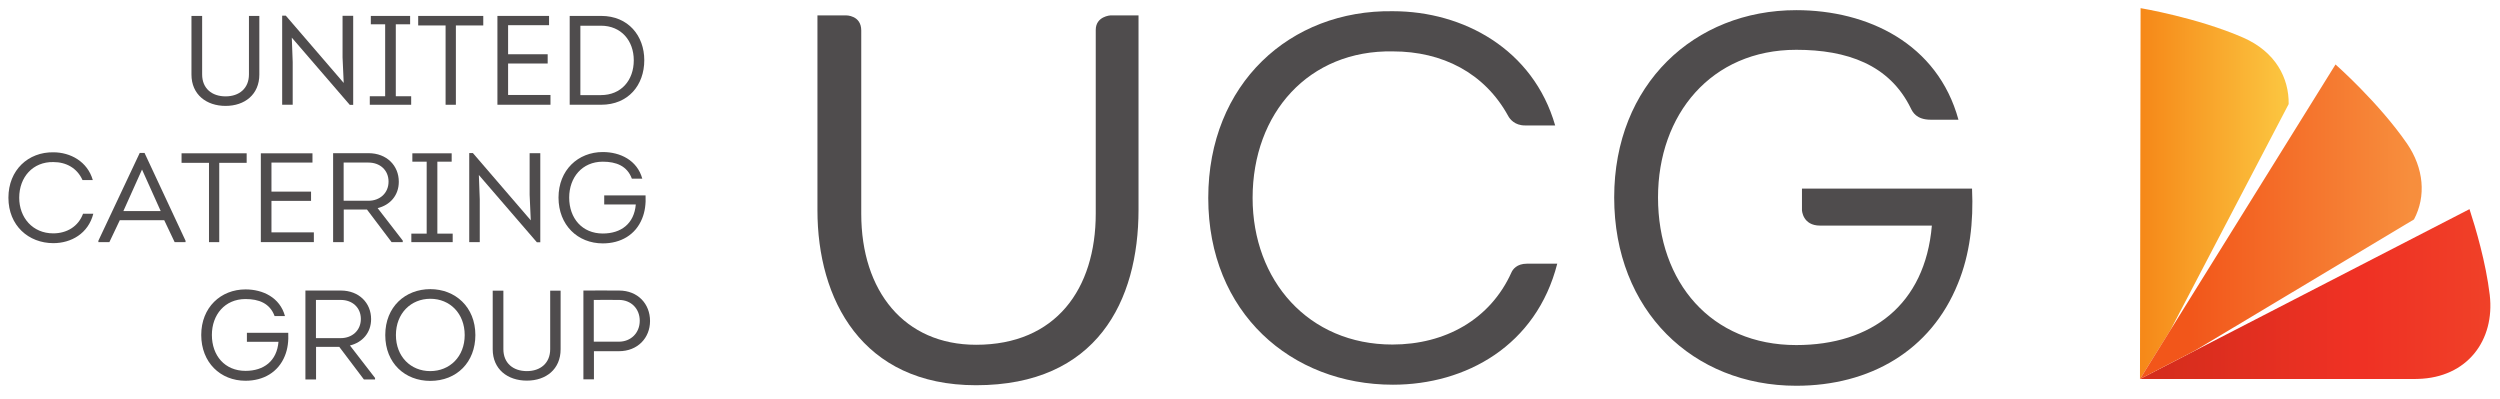
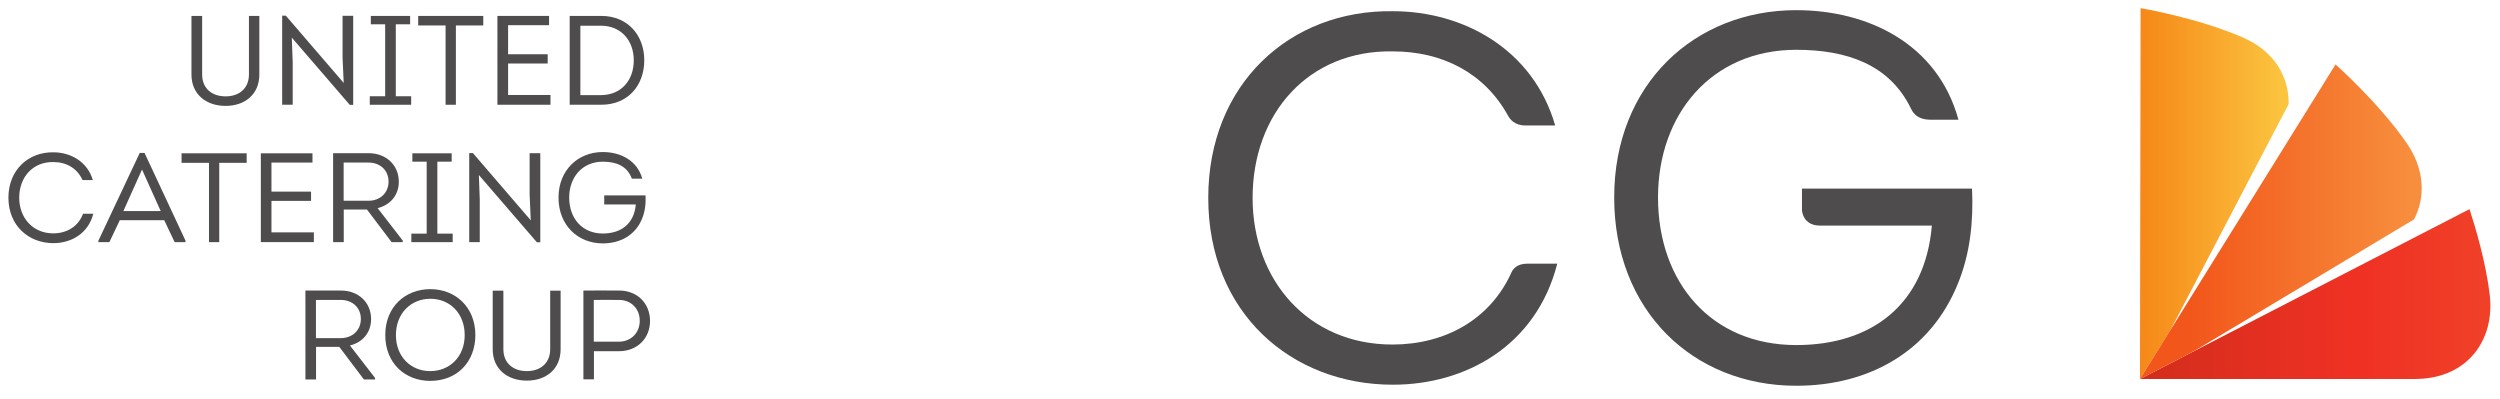
<svg xmlns="http://www.w3.org/2000/svg" width="188" height="30" viewBox="0 0 188 30" fill="none">
  <path d="M14.398 5.607V1.197H15.201V5.597C15.201 6.656 15.942 7.247 16.964 7.247C17.977 7.247 18.721 6.656 18.721 5.597V1.197H19.502V5.607C19.502 7.104 18.406 7.964 16.964 7.964C15.516 7.964 14.398 7.104 14.398 5.607Z" fill="#4F4C4D" />
  <path d="M21.943 2.829L22.011 4.661V7.877H21.219V1.18H21.495L25.847 6.237L25.76 4.318V1.189H26.56V7.886H26.303L21.943 2.829Z" fill="#4F4C4D" />
  <path d="M30.92 7.238V7.878H27.808V7.238H28.964V1.827H27.886V1.198H30.841V1.827H29.764V7.238H30.92Z" fill="#4F4C4D" />
  <path d="M31.448 1.914V1.198H36.342V1.914H34.282V7.878H33.508V1.914H31.448Z" fill="#4F4C4D" />
  <path d="M41.289 1.894H38.209V4.08H41.185V4.776H38.209V7.142H41.396V7.877H37.406V1.197H41.289V1.894Z" fill="#4F4C4D" />
  <path d="M45.188 7.152C46.715 7.152 47.66 6.036 47.66 4.537C47.66 3.059 46.715 1.933 45.188 1.933H43.644V7.152H45.188ZM45.209 1.197C47.25 1.197 48.45 2.696 48.45 4.528C48.45 6.399 47.25 7.877 45.209 7.877H42.841V1.197H45.209Z" fill="#4F4C4D" />
  <path d="M4.013 11.453C5.299 11.453 6.578 12.149 6.979 13.542H6.205C5.797 12.635 4.977 12.187 4.013 12.187C2.477 12.158 1.445 13.314 1.445 14.869C1.445 16.375 2.466 17.549 4.002 17.549C5.023 17.549 5.89 17.035 6.245 16.071H7.018C6.635 17.569 5.346 18.285 4.013 18.285C2.15 18.285 0.633 16.967 0.633 14.869C0.633 12.778 2.133 11.425 4.013 11.453Z" fill="#4F4C4D" />
  <path d="M9.278 15.871H12.084L10.68 12.749L9.278 15.871ZM9.01 16.557L8.226 18.208H7.398V18.103L10.508 11.5H10.869L13.953 18.103V18.208H13.133L12.349 16.557H9.01Z" fill="#4F4C4D" />
  <path d="M13.653 12.245V11.528H18.549V12.245H16.487V18.209H15.716V12.245H13.653Z" fill="#4F4C4D" />
  <path d="M23.498 12.225H20.414V14.41H23.391V15.106H20.414V17.474H23.602V18.207H19.615V11.529H23.498V12.225Z" fill="#4F4C4D" />
  <path d="M27.711 15.097C28.561 15.097 29.219 14.524 29.219 13.656C29.219 12.797 28.578 12.225 27.711 12.225H25.842V15.097H27.711ZM30.287 18.093V18.208H29.448L27.596 15.756H25.85V18.208H25.05V11.519H27.711C29.083 11.519 29.99 12.455 29.99 13.667C29.99 14.696 29.334 15.421 28.399 15.651L30.287 18.093Z" fill="#4F4C4D" />
  <path d="M34.042 17.569V18.209H30.933V17.569H32.086V12.158H31.009V11.529H33.966V12.158H32.889V17.569H34.042Z" fill="#4F4C4D" />
  <path d="M36.01 13.16L36.078 14.992V18.208H35.286V11.511H35.562L39.914 16.568L39.828 14.649V11.52H40.63V18.217H40.371L36.01 13.16Z" fill="#4F4C4D" />
  <path d="M45.331 11.433C46.637 11.433 47.916 12.044 48.3 13.437H47.516C47.164 12.473 46.333 12.159 45.331 12.159C43.776 12.159 42.803 13.343 42.803 14.859C42.803 16.413 43.776 17.56 45.331 17.56C46.705 17.56 47.688 16.824 47.812 15.375H45.437V14.696H48.547C48.576 15.307 48.508 15.9 48.289 16.433C47.795 17.664 46.677 18.303 45.331 18.303C43.443 18.303 42 16.929 42 14.859C42 12.789 43.471 11.433 45.331 11.433Z" fill="#4F4C4D" />
-   <path d="M18.463 21.763C19.77 21.763 21.049 22.373 21.43 23.767H20.649C20.294 22.803 19.463 22.488 18.463 22.488C16.906 22.488 15.934 23.672 15.934 25.188C15.934 26.743 16.906 27.889 18.463 27.889C19.835 27.889 20.821 27.153 20.942 25.704H18.567V25.025H21.677C21.706 25.636 21.641 26.229 21.422 26.763C20.925 27.993 19.808 28.632 18.463 28.632C16.573 28.632 15.133 27.259 15.133 25.188C15.133 23.119 16.601 21.763 18.463 21.763Z" fill="#4F4C4D" />
  <path d="M25.628 25.427C26.477 25.427 27.136 24.853 27.136 23.985C27.136 23.127 26.495 22.555 25.628 22.555H23.759V25.427H25.628ZM28.204 28.423V28.537H27.366L25.514 26.085H23.767V28.537H22.967V21.848H25.628C27 21.848 27.907 22.784 27.907 23.996C27.907 25.025 27.251 25.751 26.316 25.98L28.204 28.423Z" fill="#4F4C4D" />
  <path d="M32.352 27.907C33.821 27.907 34.945 26.82 34.945 25.198C34.945 23.575 33.838 22.468 32.36 22.468C30.909 22.468 29.773 23.556 29.773 25.198C29.773 26.82 30.89 27.907 32.352 27.907ZM32.352 28.643C30.472 28.643 28.972 27.326 28.972 25.198C28.972 23.06 30.49 21.743 32.36 21.743C34.229 21.743 35.748 23.079 35.748 25.198C35.748 27.22 34.365 28.643 32.352 28.643Z" fill="#4F4C4D" />
  <path d="M37.052 26.267V21.857H37.854V26.257C37.854 27.316 38.598 27.907 39.62 27.907C40.63 27.907 41.374 27.316 41.374 26.257V21.857H42.158V26.267C42.158 27.764 41.06 28.623 39.62 28.623C38.169 28.623 37.052 27.764 37.052 26.267Z" fill="#4F4C4D" />
  <path d="M46.544 25.694C47.432 25.694 48.109 25.046 48.109 24.119C48.109 23.214 47.46 22.554 46.544 22.554C45.932 22.546 45.295 22.554 44.653 22.554V25.694H46.544ZM43.872 28.528V21.848C44.749 21.848 45.667 21.839 46.544 21.848C47.976 21.848 48.883 22.86 48.883 24.139C48.883 25.407 47.956 26.41 46.544 26.41H44.664V28.528H43.872Z" fill="#4F4C4D" />
  <path d="M160.926 28.502L163.219 24.819L172.108 7.825C172.136 5.868 171.126 3.899 168.687 2.829C165.242 1.327 160.972 0.613 160.972 0.613L160.926 28.502Z" fill="url(#paint0_linear_84_1413)" />
  <path d="M160.926 28.501L181.444 28.503C181.444 28.503 181.715 28.499 181.826 28.495C185.537 28.4 187.626 25.589 187.229 22.179C186.937 19.732 186.172 17.159 185.706 15.727L160.926 28.501Z" fill="url(#paint1_linear_84_1413)" />
  <path d="M160.926 28.502L165.067 26.36L181.532 16.5C182.455 14.758 182.276 12.656 181.011 10.802C178.876 7.707 175.631 4.848 175.631 4.848L160.926 28.502Z" fill="url(#paint2_linear_84_1413)" />
  <path d="M104.748 0.843C110.044 0.843 115.3 3.706 116.948 9.433H114.672C113.908 9.433 113.543 8.954 113.419 8.726C111.64 5.475 108.451 3.865 104.748 3.865C98.433 3.746 94.196 8.493 94.196 14.886C94.196 21.085 98.393 25.909 104.709 25.909C108.668 25.909 112.068 24.026 113.66 20.487C113.756 20.274 114.048 19.829 114.829 19.829H117.105C115.536 25.987 110.24 28.93 104.748 28.93C97.1 28.93 90.861 23.517 90.861 14.886C90.861 6.297 97.021 0.725 104.748 0.843Z" fill="#4F4C4D" />
  <path d="M135.079 0.764C140.451 0.764 145.708 3.276 147.276 9.003H145.2C144.104 9.003 143.828 8.415 143.693 8.143C142.085 4.851 138.884 3.745 135.079 3.745C128.684 3.745 124.683 8.611 124.683 14.848C124.683 21.24 128.684 25.949 135.079 25.949C140.725 25.949 144.767 22.928 145.276 16.965H136.868C135.555 16.965 135.508 15.811 135.508 15.811V14.181H148.297C148.415 16.691 148.14 19.124 147.237 21.32C145.199 26.38 140.607 29.009 135.079 29.009C127.311 29.009 121.387 23.359 121.387 14.848C121.387 6.336 127.428 0.764 135.079 0.764Z" fill="#4F4C4D" />
-   <path d="M61.472 15.819V1.156H63.614C63.614 1.156 64.766 1.135 64.766 2.293V16.076C64.766 21.901 68.008 25.927 73.402 25.927C79.396 25.927 82.4 21.74 82.4 16.051V2.251C82.4 1.217 83.516 1.156 83.516 1.156H85.617V15.773C85.617 22.644 82.477 28.969 73.402 28.969C64.784 28.969 61.472 22.483 61.472 15.819Z" fill="#4F4C4D" />
  <defs>
    <linearGradient id="paint0_linear_84_1413" x1="160.926" y1="14.557" x2="172.109" y2="14.557" gradientUnits="userSpaceOnUse">
      <stop stop-color="#F68919" />
      <stop offset="0.025" stop-color="#F68919" />
      <stop offset="0.952" stop-color="#FBC43F" />
      <stop offset="1" stop-color="#FBC43F" />
    </linearGradient>
    <linearGradient id="paint1_linear_84_1413" x1="160.926" y1="22.115" x2="187.277" y2="22.115" gradientUnits="userSpaceOnUse">
      <stop stop-color="#D42D1C" />
      <stop offset="0.025" stop-color="#D42D1C" />
      <stop offset="0.608" stop-color="#EF3124" />
      <stop offset="0.638" stop-color="#EF3124" />
      <stop offset="1" stop-color="#F04128" />
    </linearGradient>
    <linearGradient id="paint2_linear_84_1413" x1="160.926" y1="16.674" x2="182.114" y2="16.674" gradientUnits="userSpaceOnUse">
      <stop stop-color="#F2561A" />
      <stop offset="0.172" stop-color="#F2561A" />
      <stop offset="0.959" stop-color="#F78E3D" />
      <stop offset="1" stop-color="#F78E3D" />
    </linearGradient>
  </defs>
</svg>